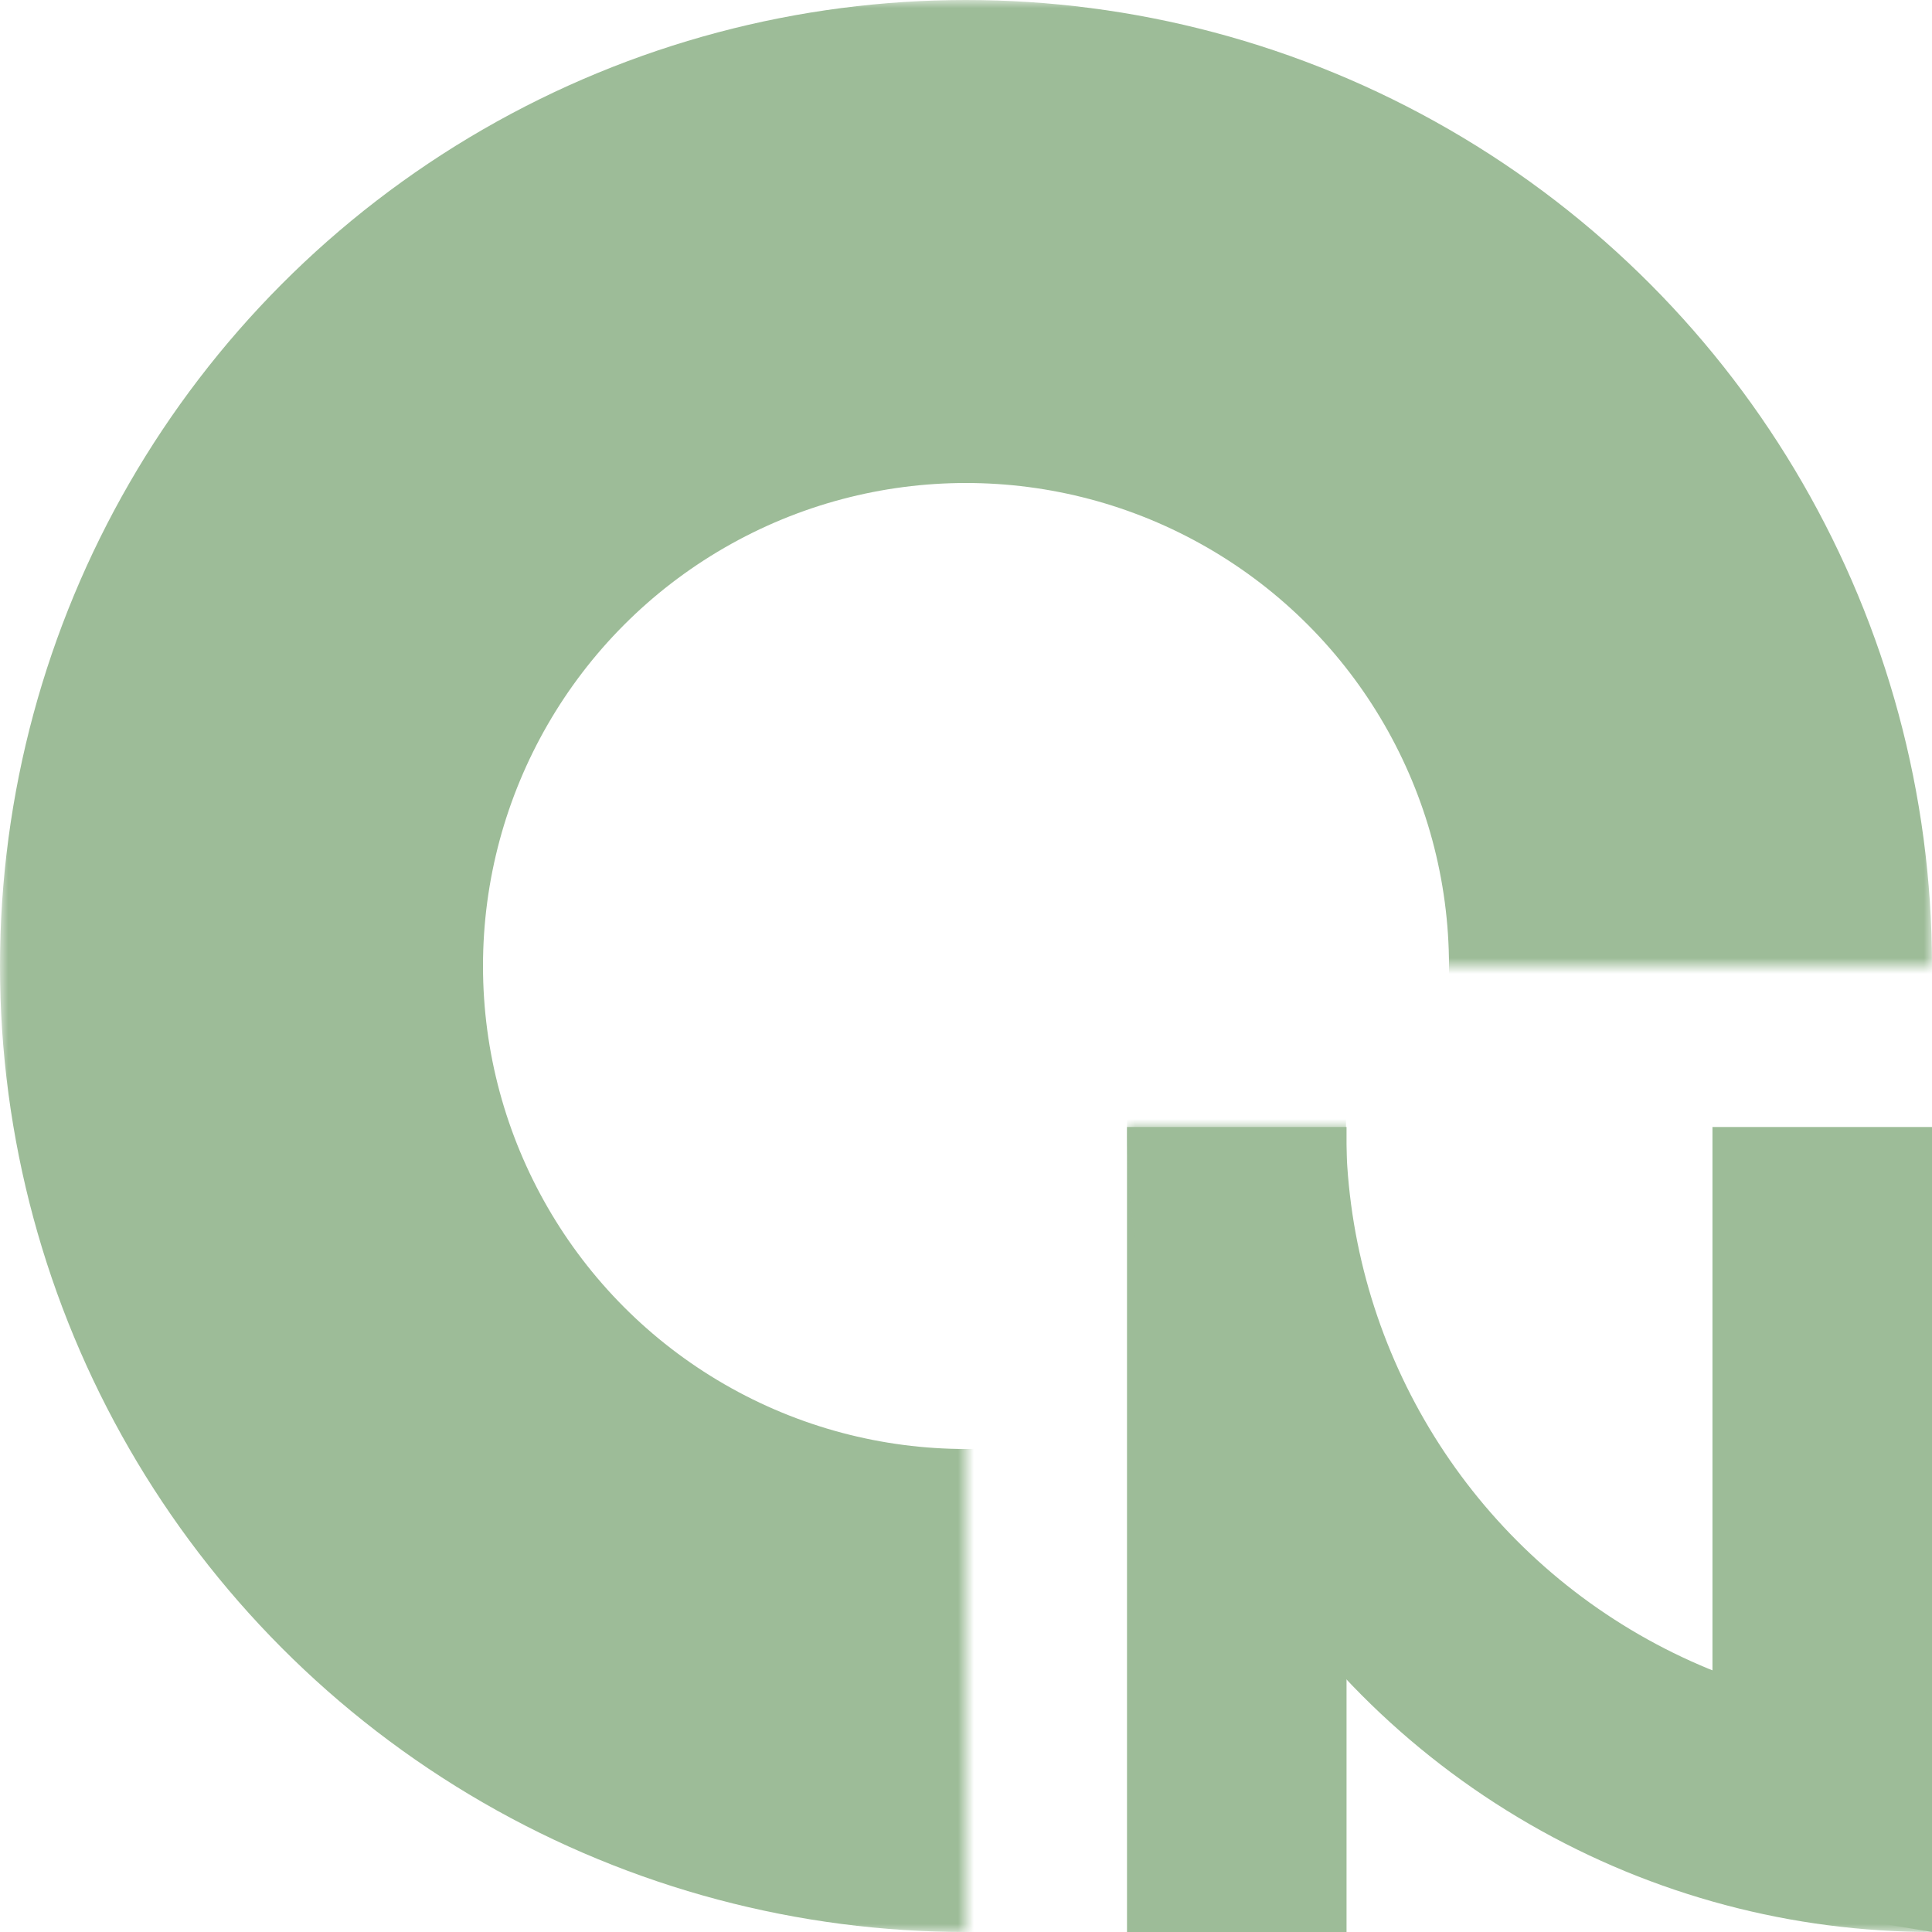
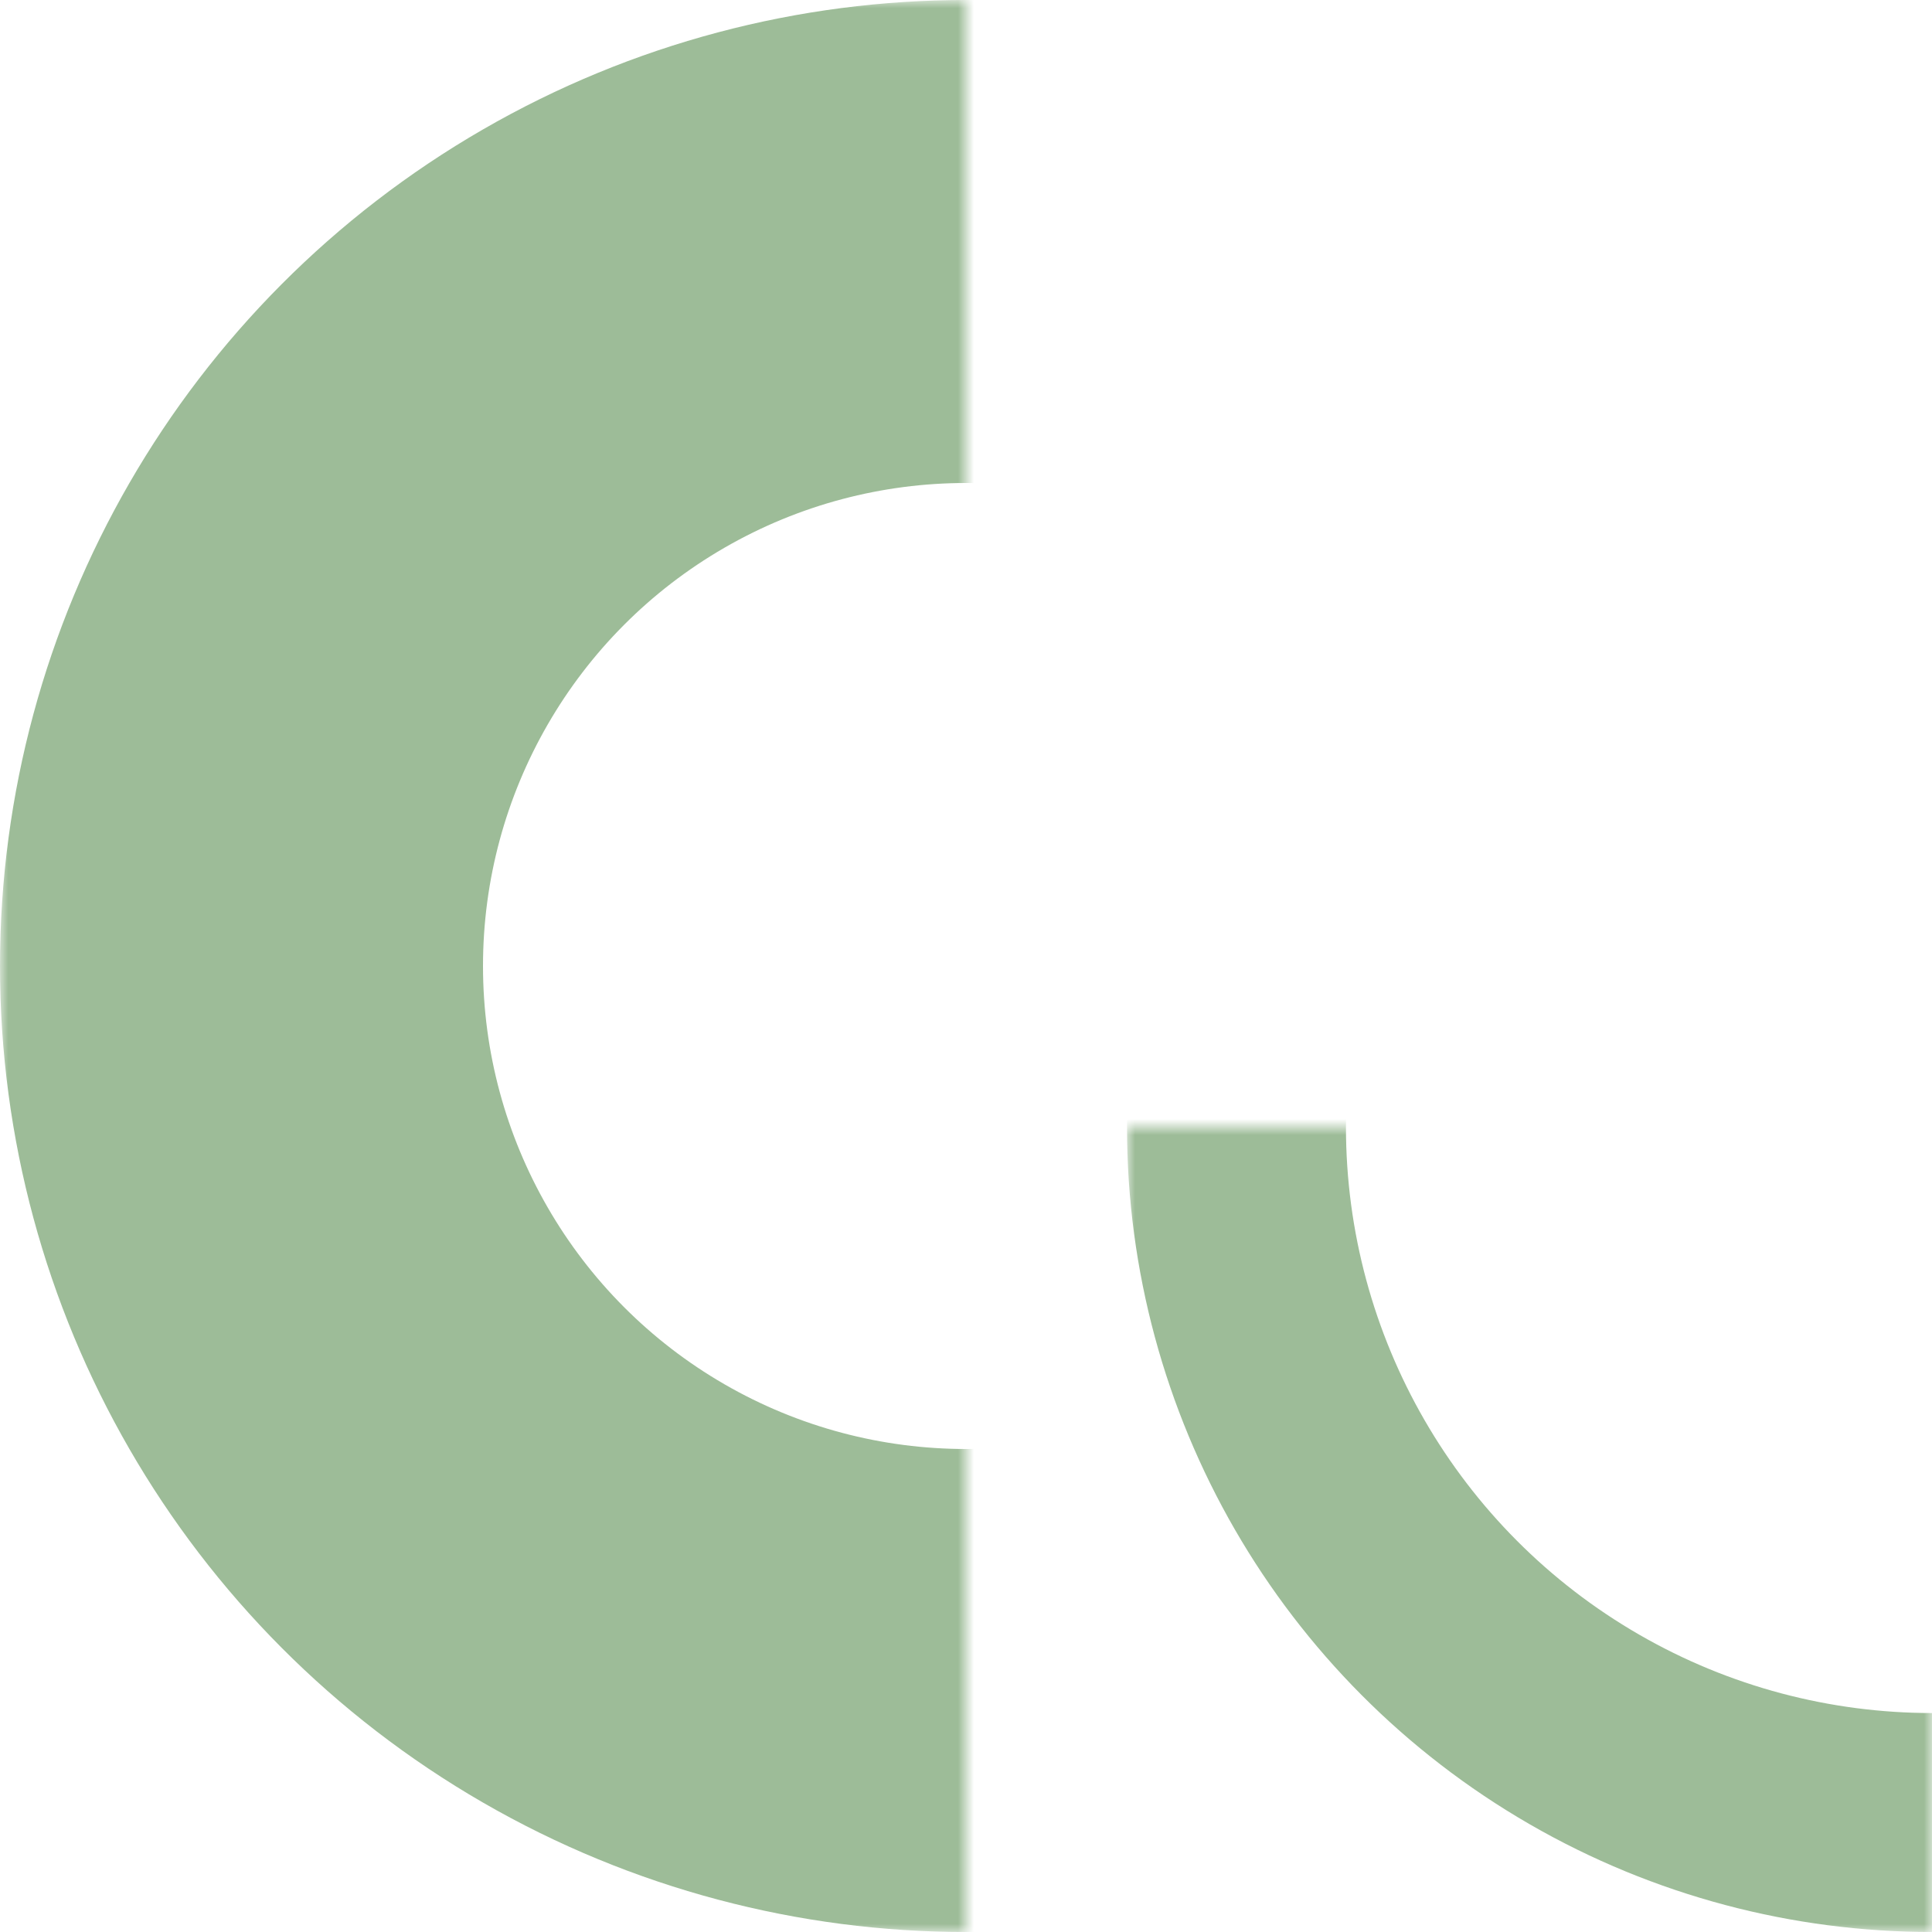
<svg xmlns="http://www.w3.org/2000/svg" width="120" height="120" viewBox="0 0 120 120" fill="none">
-   <path d="M70 70H83.636V120H70V70Z" fill="#9DBC98" />
-   <path d="M106.364 70H120V120L106.364 117.727V70Z" fill="#9DBC98" />
  <mask id="mask0_148_39" style="mask-type:alpha" maskUnits="userSpaceOnUse" x="70" y="70" width="50" height="50">
    <rect x="70" y="70" width="50" height="50" fill="#D9D9D9" />
  </mask>
  <g mask="url(#mask0_148_39)">
    <circle cx="120" cy="70" r="43.2" stroke="#9DBC98" stroke-width="13.6" />
  </g>
  <mask id="mask1_148_39" style="mask-type:alpha" maskUnits="userSpaceOnUse" x="0" y="0" width="120" height="120">
    <rect width="60" height="120" fill="#D9D9D9" />
-     <rect width="120" height="60" fill="#D9D9D9" />
  </mask>
  <g mask="url(#mask1_148_39)">
    <circle cx="60" cy="60" r="45" stroke="#9DBC98" stroke-width="30" />
  </g>
</svg>